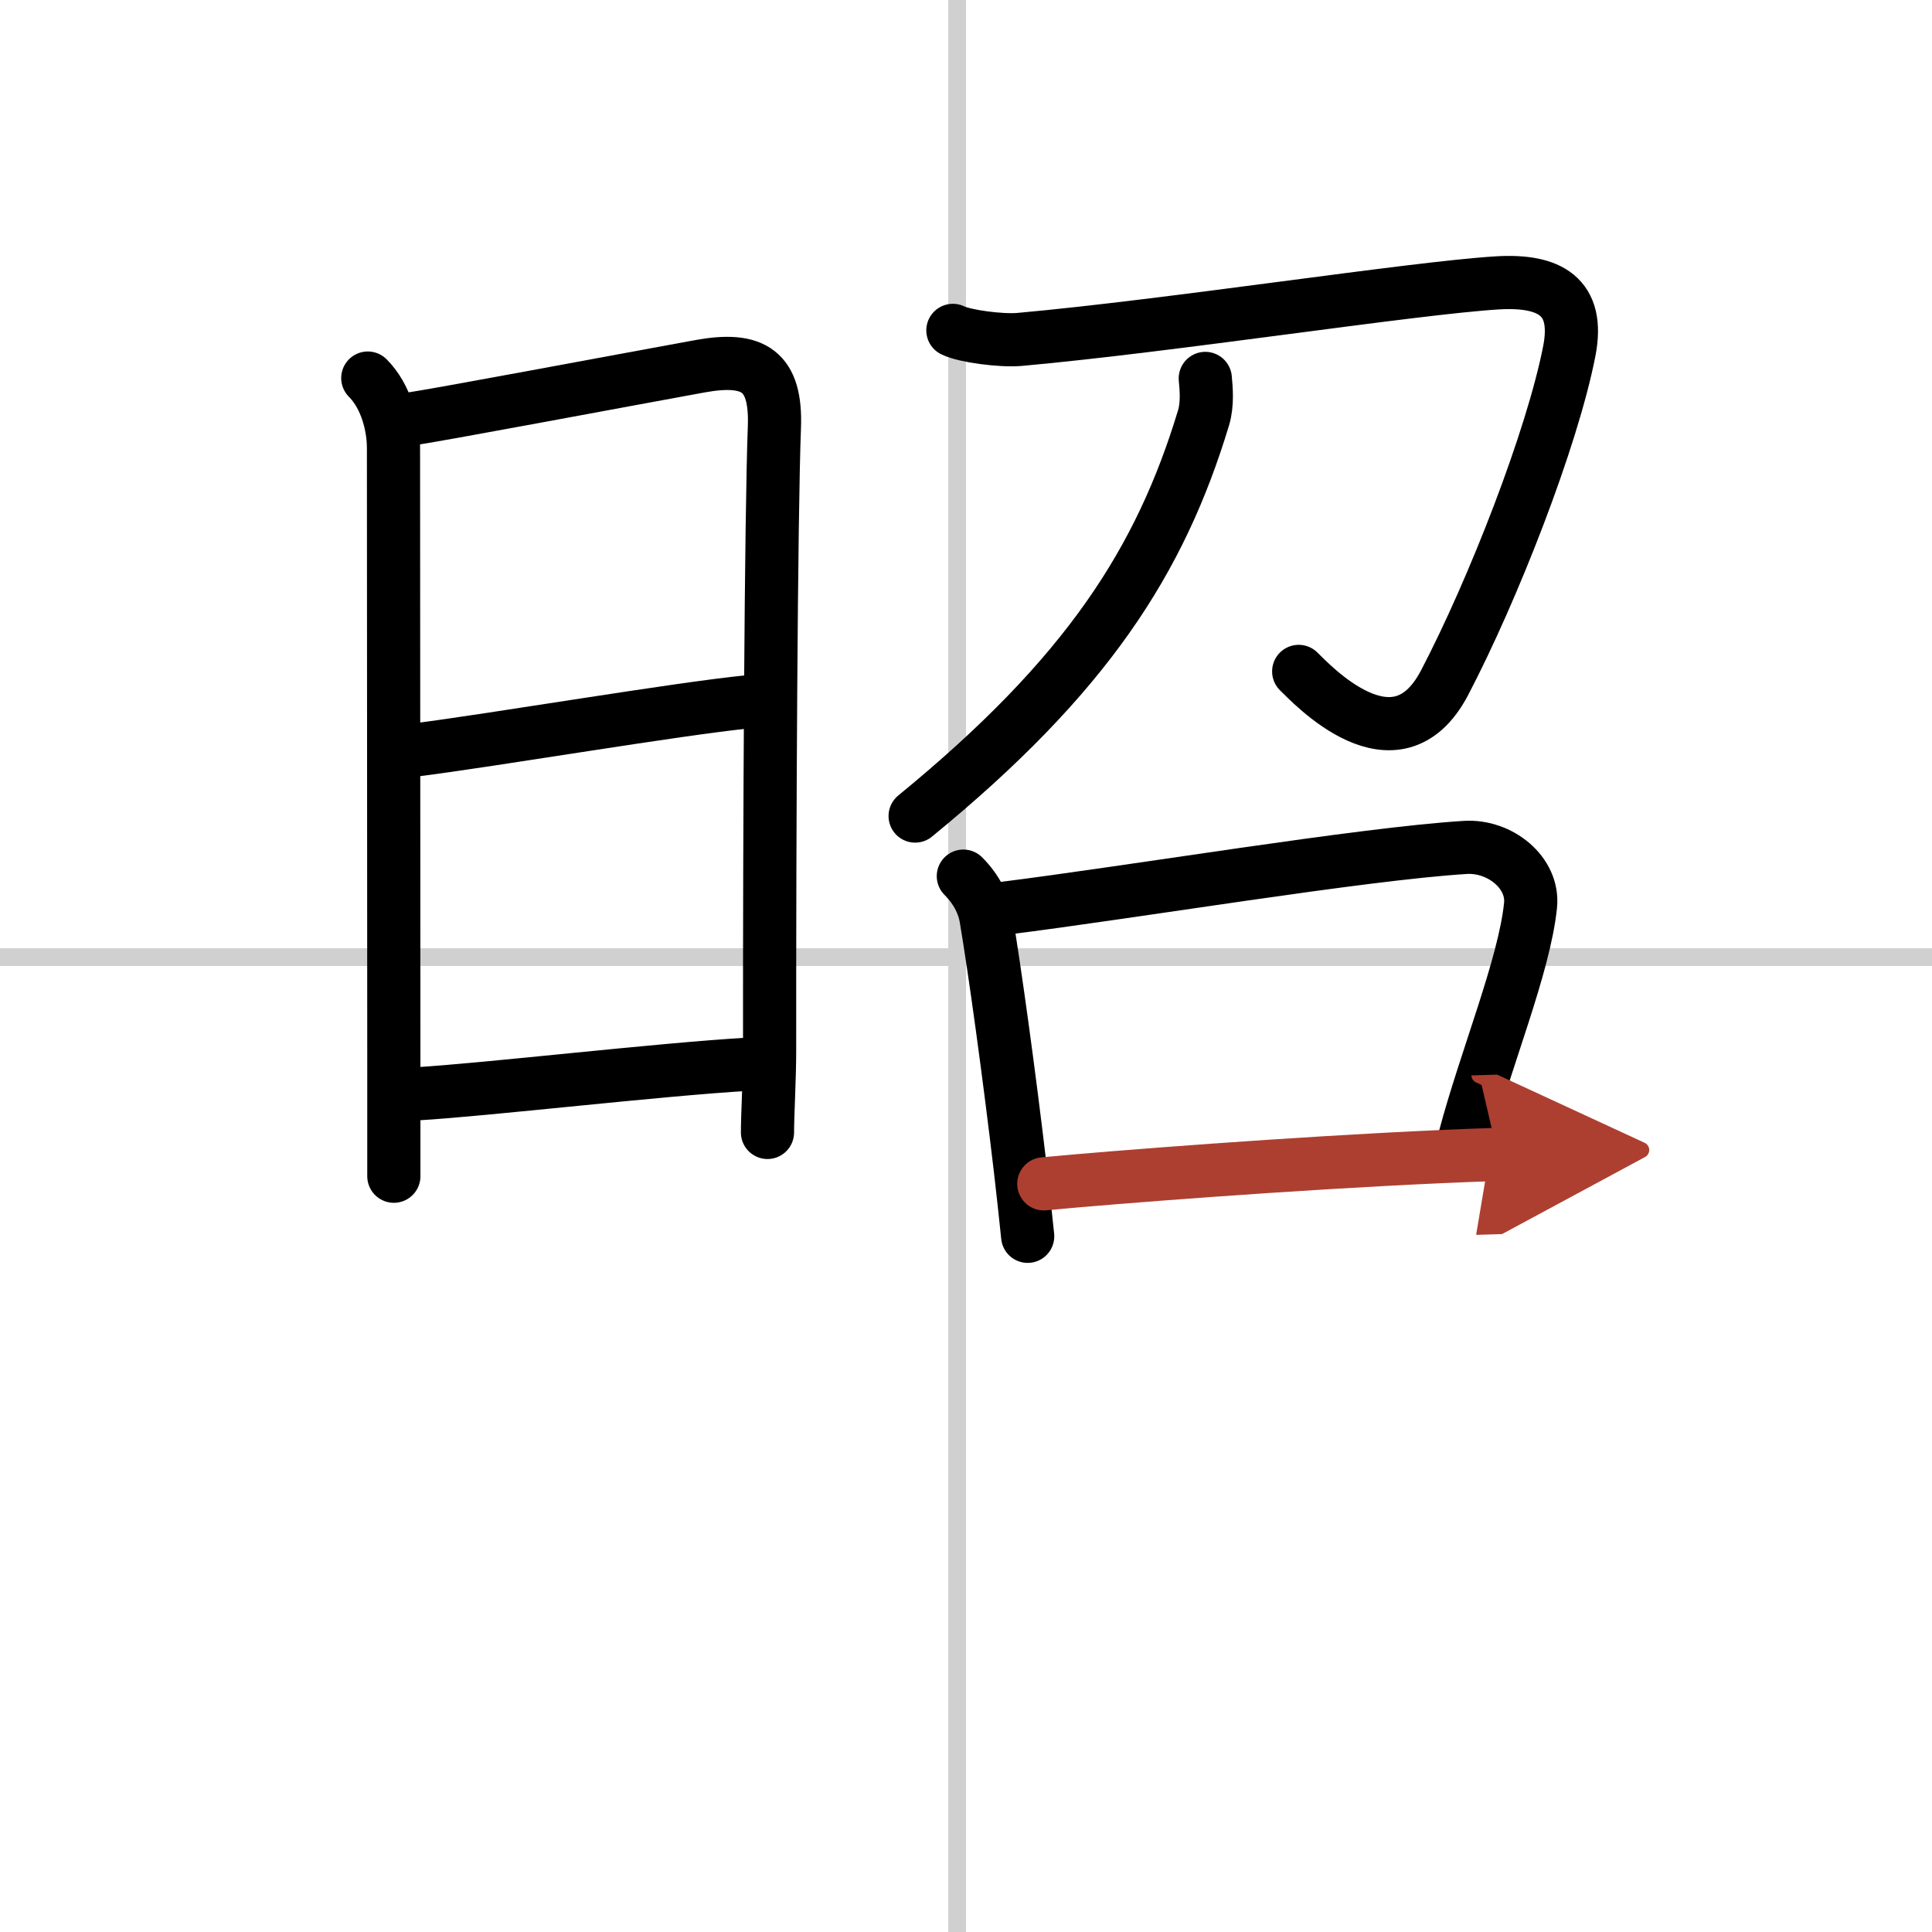
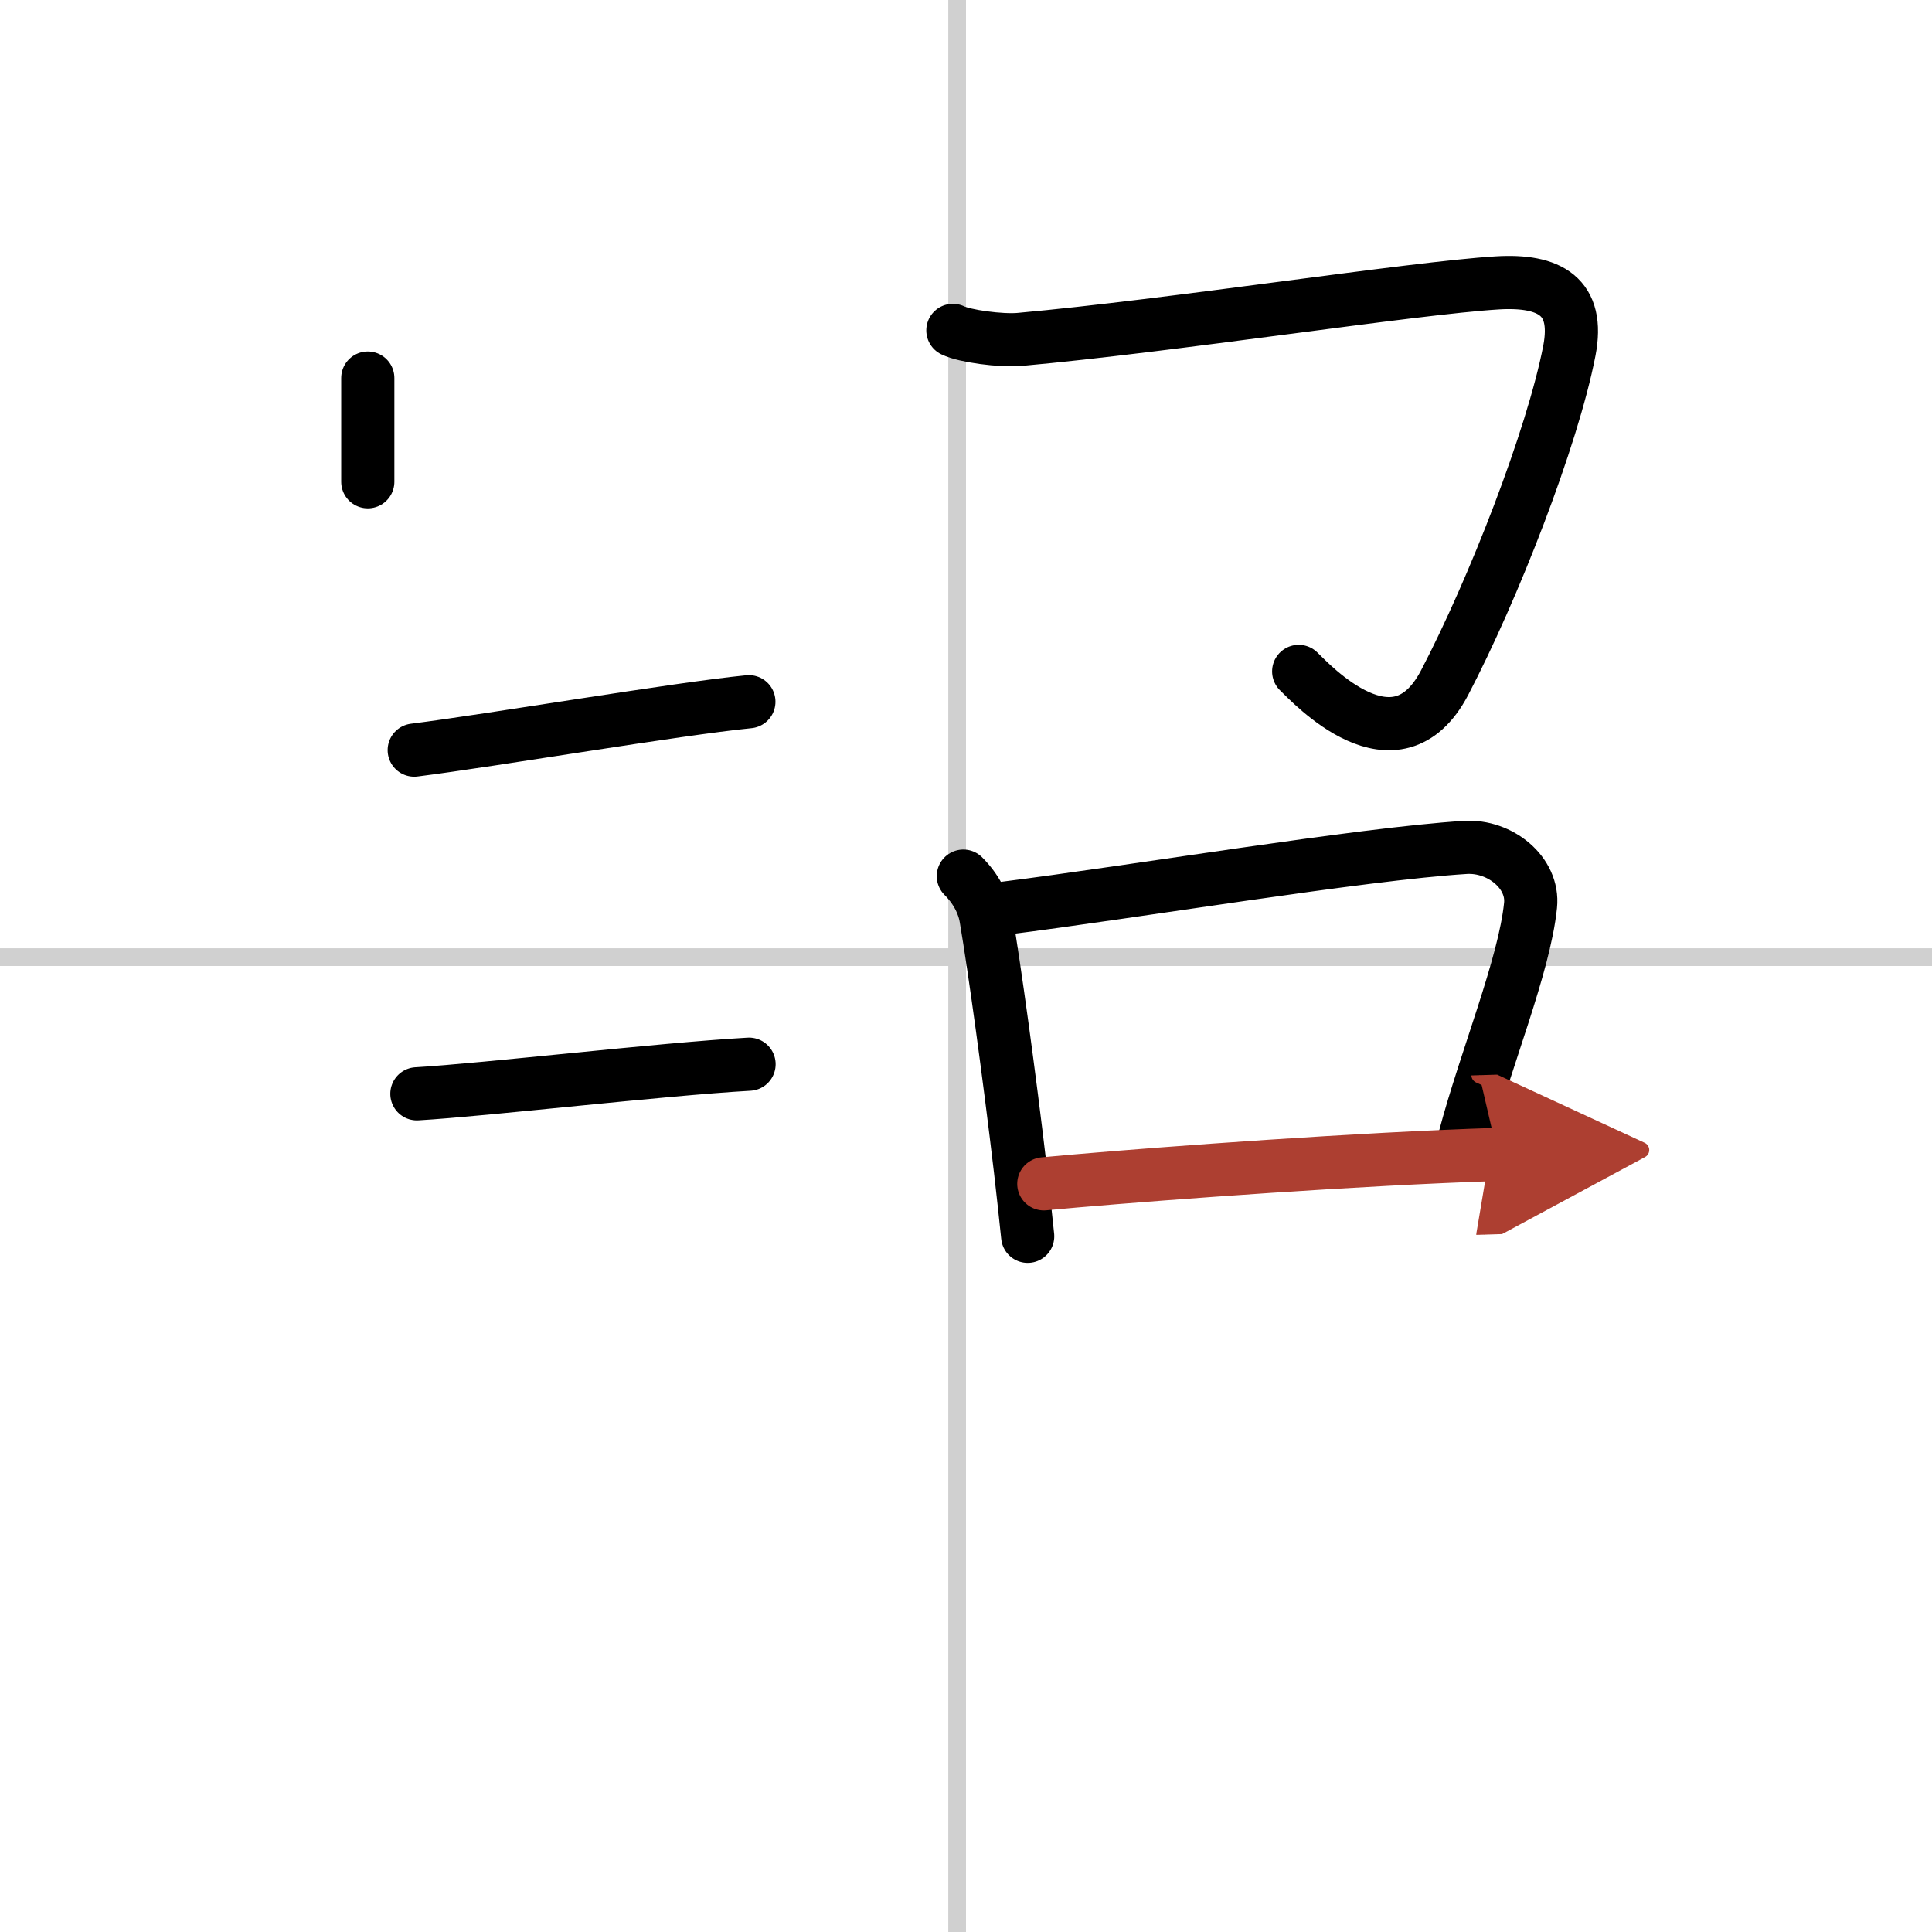
<svg xmlns="http://www.w3.org/2000/svg" width="400" height="400" viewBox="0 0 109 109">
  <defs>
    <marker id="a" markerWidth="4" orient="auto" refX="1" refY="5" viewBox="0 0 10 10">
      <polyline points="0 0 10 5 0 10 1 5" fill="#ad3f31" stroke="#ad3f31" />
    </marker>
  </defs>
  <g fill="none" stroke="#000" stroke-linecap="round" stroke-linejoin="round" stroke-width="3">
-     <rect width="100%" height="100%" fill="#fff" stroke="#fff" />
    <line x1="54" x2="54" y2="109" stroke="#d0d0d0" stroke-width="1" />
    <line x2="109" y1="54" y2="54" stroke="#d0d0d0" stroke-width="1" />
-     <path d="m20.75 21.33c1.02 1.02 1.45 2.66 1.45 3.95 0 0.99 0.01 24.12 0.02 35.23v5.85" />
-     <path d="m23.02 23.66c1.63-0.23 11.93-2.17 16.49-3 3-0.54 4.3 0.25 4.18 3.45-0.19 4.95-0.28 22.53-0.27 35.21 0 1.46-0.12 3.6-0.12 4.57" />
+     <path d="m20.75 21.33v5.85" />
    <path d="m23.37 42.32c4.51-0.57 14.76-2.32 18.88-2.73" />
    <path d="m23.52 61.71c3.92-0.23 13.67-1.38 18.74-1.67" />
    <path d="m53.76 18.64c0.67 0.33 2.71 0.6 3.76 0.51 8.56-0.77 22.2-2.9 26.95-3.19 2.97-0.18 4.66 0.77 4.07 3.83-0.96 4.94-4.29 13.47-7.04 18.73-2.75 5.24-7.55 0.01-8.23-0.64" />
-     <path d="m68 21.35c0.05 0.55 0.14 1.44-0.1 2.23-2.43 8.02-6.54 14.5-16.27 22.46" />
    <path d="m54.35 49.43c0.73 0.73 1.15 1.57 1.28 2.37 0.48 2.82 1.31 8.83 1.94 14.2 0.15 1.31 0.29 2.57 0.41 3.75" />
    <path d="m56.59 51.25c7.35-0.92 20.16-3.07 26.08-3.44 1.96-0.12 3.87 1.43 3.68 3.27-0.35 3.42-2.52 8.62-3.72 13.14" />
    <path d="m58.89 66.79c3.87-0.37 14.15-1.17 22.49-1.54 1.09-0.05 2.14-0.09 3.12-0.12" marker-end="url(#a)" stroke="#ad3f31" />
  </g>
</svg>